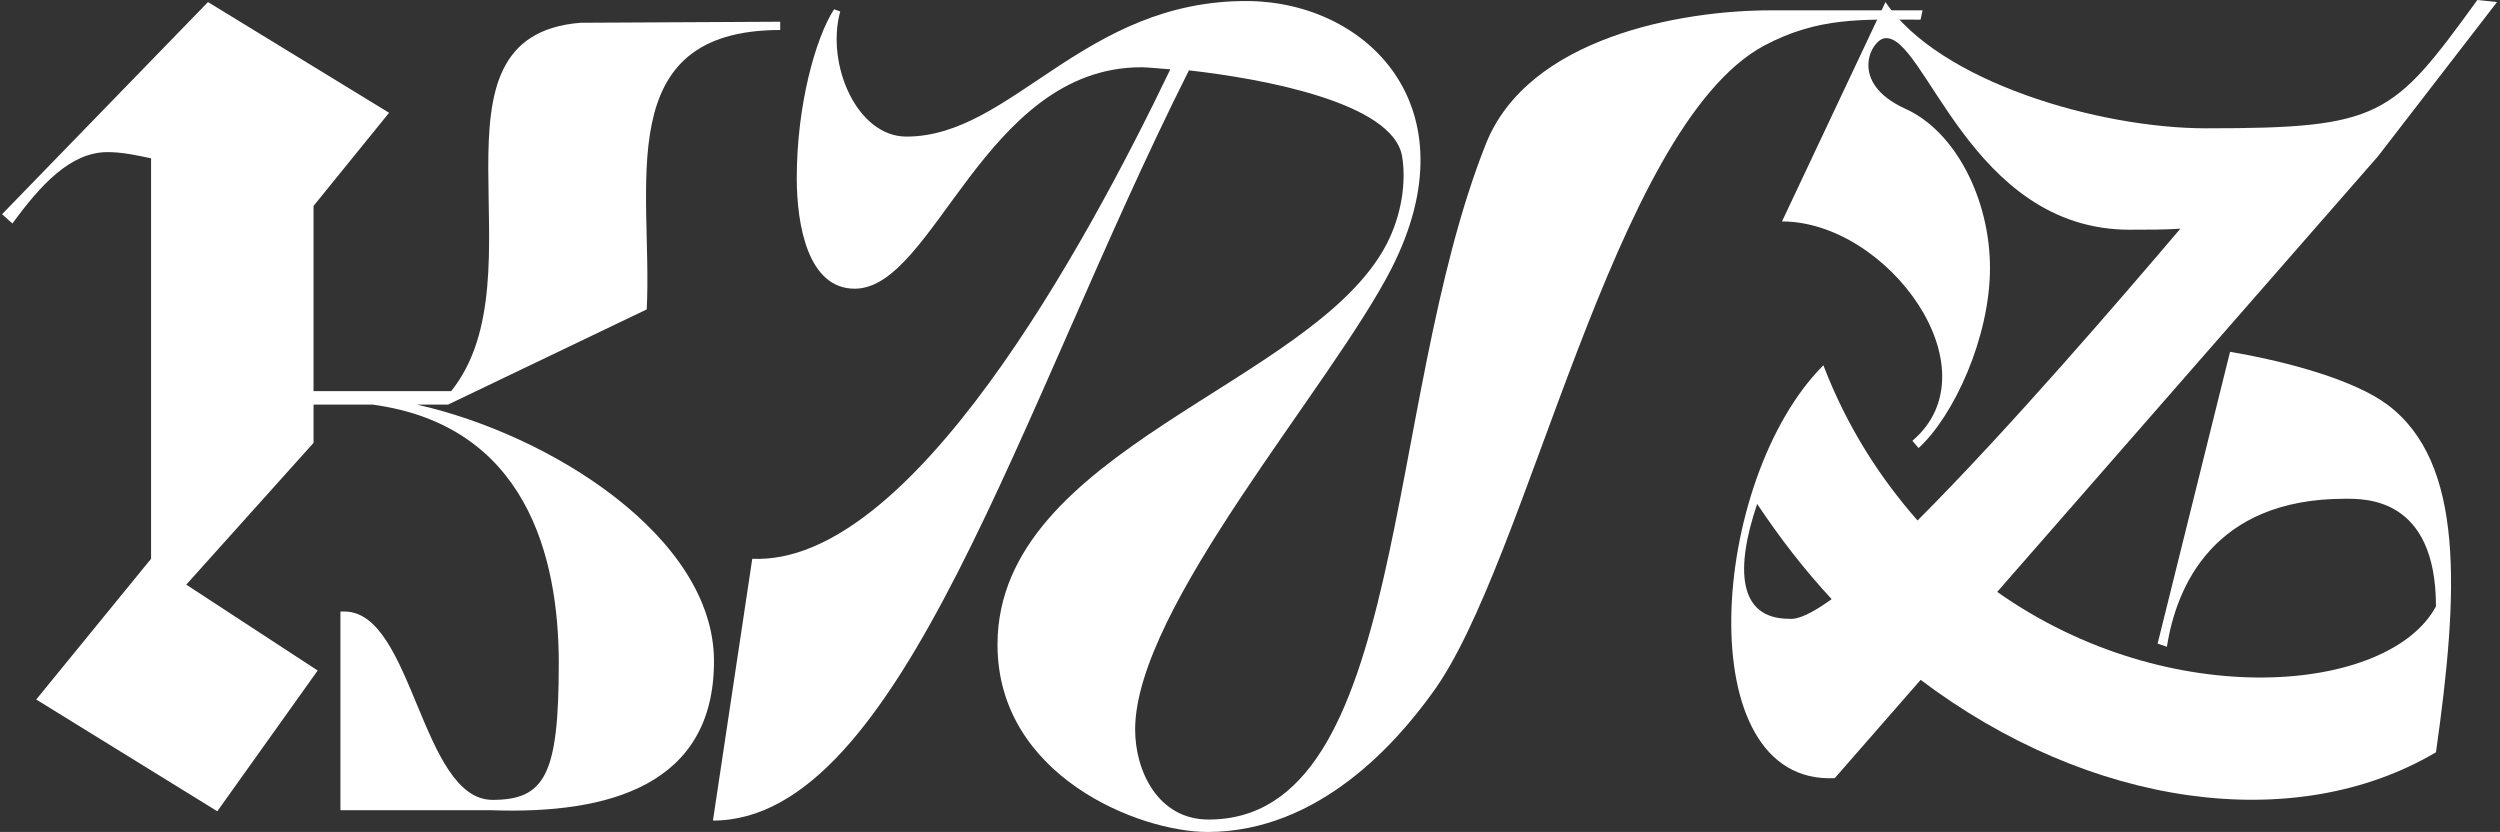
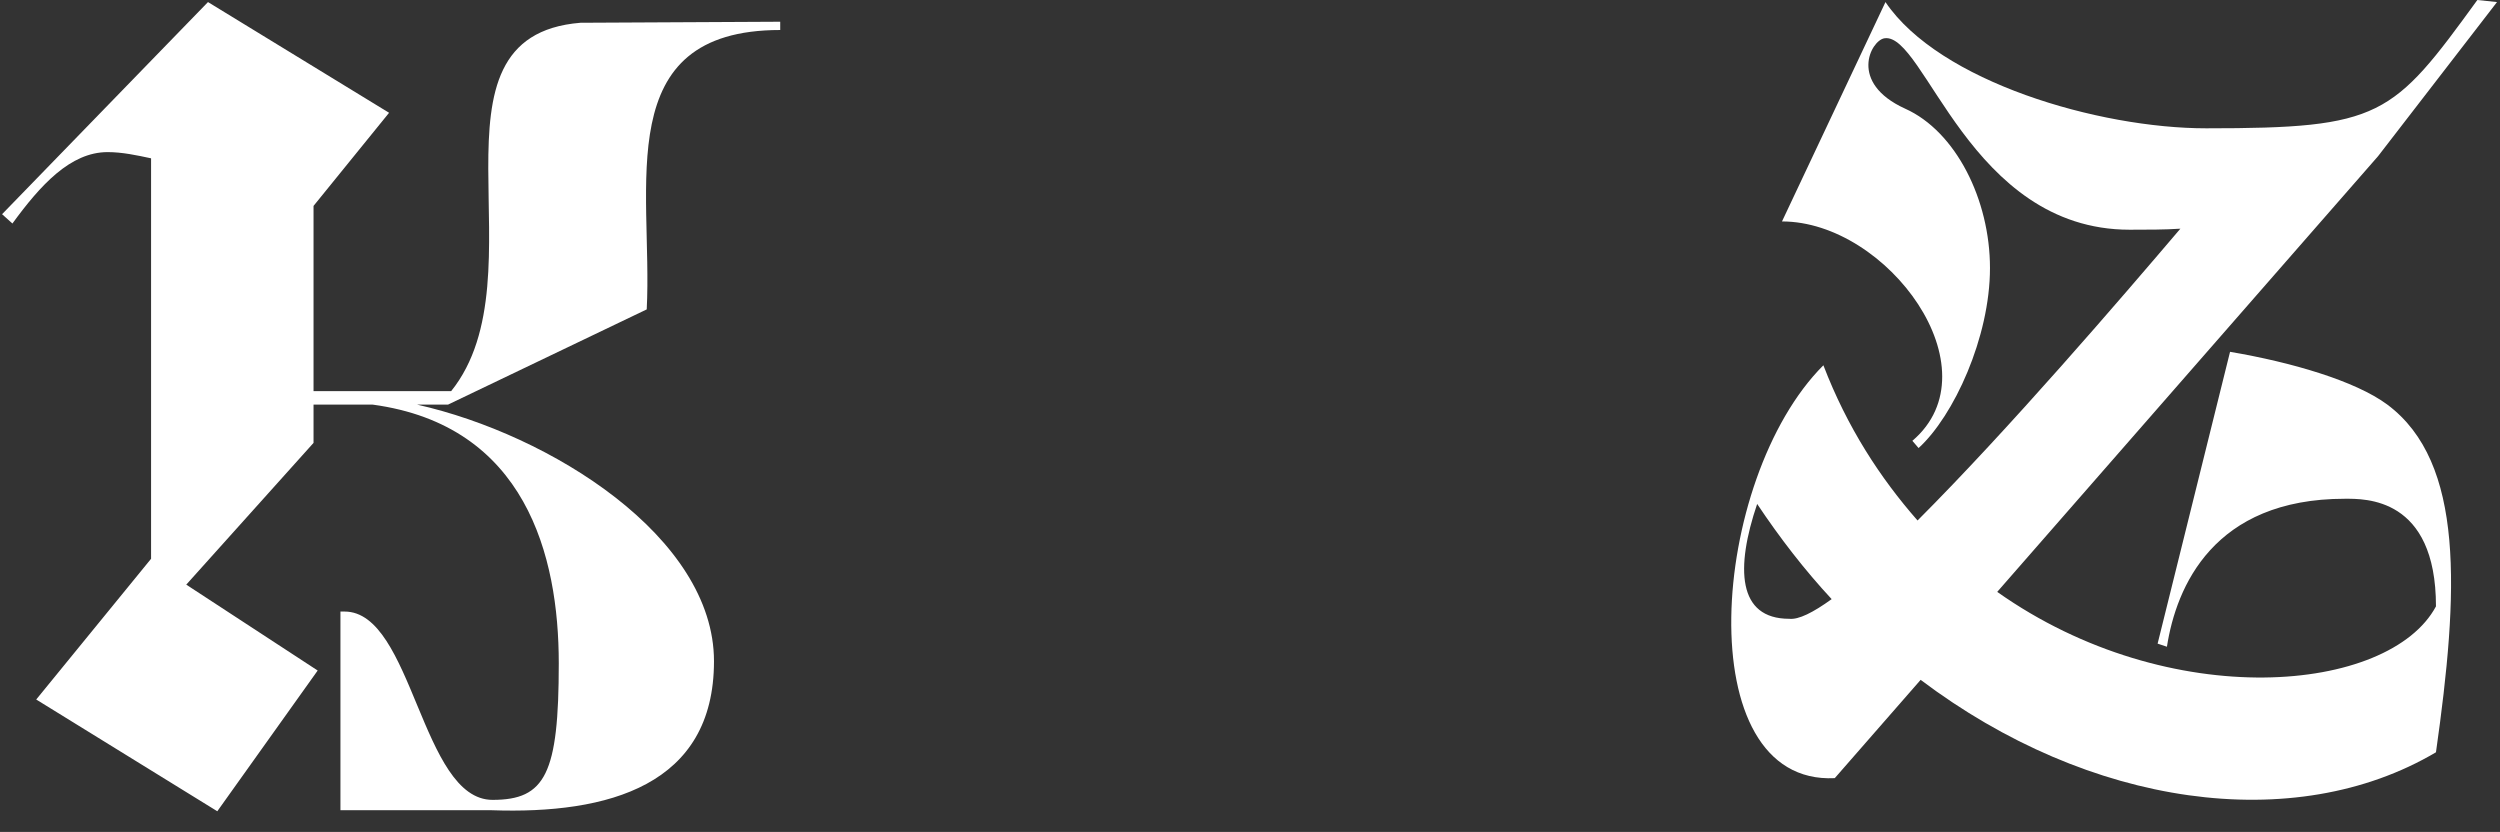
<svg xmlns="http://www.w3.org/2000/svg" width="604" height="201" viewBox="0 0 604 201" fill="none">
  <rect x="0" y="0" width="604" height="201" fill="#333333" stroke="none" />
  <path d="M455.529 0.5C468.529 19.75 507.029 31 533.029 31C575.279 31 578.029 28.25 598.529 0L603.279 0.5L574.529 37.75L482.529 143C524.279 172.5 577.279 167.5 588.529 146.5C588.529 120 571.279 120.5 566.529 120.5C534.779 120.5 525.779 141.75 523.529 156.25L521.279 155.5L538.779 85C553.529 87.5 569.029 92 576.779 97.75C595.529 111.75 594.029 143 588.529 181.75C554.279 202 504.779 195 464.029 164.25L443.279 188C407.779 189.75 413.029 115.75 440.529 88.25C446.279 103.25 454.279 115.5 463.279 125.75C485.279 103.75 512.529 72 526.779 55.25C523.029 55.5 518.779 55.5 514.529 55.5C475.779 55.5 465.029 7.75 455.279 9.25C452.029 9.75 446.529 20 460.279 26.25C472.529 31.75 480.779 48.25 480.779 64.75C480.779 81.5 472.029 100.5 463.529 108.25L462.029 106.5C482.279 89.25 456.029 53.5 430.529 53.5L455.529 0.5ZM432.279 149.5C434.529 149.75 438.029 148 442.529 144.75C436.029 137.75 430.029 130 424.529 121.75C419.279 137.25 419.779 149.5 432.279 149.5Z" fill="white" />
-   <path d="M201.498 2.25L202.998 2.75C199.498 15.5 206.998 33 218.998 33C244.498 33 261.748 1.26958e-05 301.498 0.25C330.248 0.5 355.998 25.75 336.248 64.75C321.748 93.25 274.248 146.75 274.248 176.25C274.248 186.25 279.748 198 291.998 198C340.248 198 333.998 97.5 358.998 34.75C369.248 9 406.248 2.5 427.748 2.5H464.498L463.998 4.75C449.998 4.75 439.498 4 426.248 11C389.498 30.75 369.248 136 345.998 167.5C337.498 179.25 318.748 201 291.748 201C275.248 201 240.998 187.5 240.998 155.75C240.998 108.5 317.248 93 334.998 59C338.748 51.75 339.748 43.75 338.748 37.75C336.498 24.75 304.998 19 287.248 17C246.248 98.5 217.748 198.25 172.248 198.25L181.748 135C219.998 136.75 261.998 60 282.748 16.75C279.498 16.5 276.998 16.25 275.748 16.25C237.748 16.25 225.748 69.75 206.498 69.75C195.248 69.75 192.498 54.5 192.498 43C192.498 25.5 196.998 9.25 201.498 2.25Z" fill="white" />
  <path d="M52.5 196L8.75 169L36.5 135V38.25C33 37.5 29.5 36.75 26 36.75C17 36.75 9.75 44.75 3 54L0.5 51.75L50.25 0.5L94 27.25L75.75 49.75V94.5H109C131.5 66.5 100 8.75 140.25 5.5L188.5 5.25V7.25C147.25 7.25 157.75 45.25 156.25 74.75L108.25 97.75H100.75C133 105 172.5 129.75 172.5 159.75C172.5 189.75 147 196.75 118.75 195.75H82.25V147.75C84.5 147.75 82 147.75 83.25 147.75C99.75 147.75 101.75 193.25 119 193.25C131.75 193.25 135 187 135 160.25C135 134.25 127 102.75 90 97.75H75.75V107L45 141.25L76.75 162L52.5 196Z" fill="white" />
</svg>